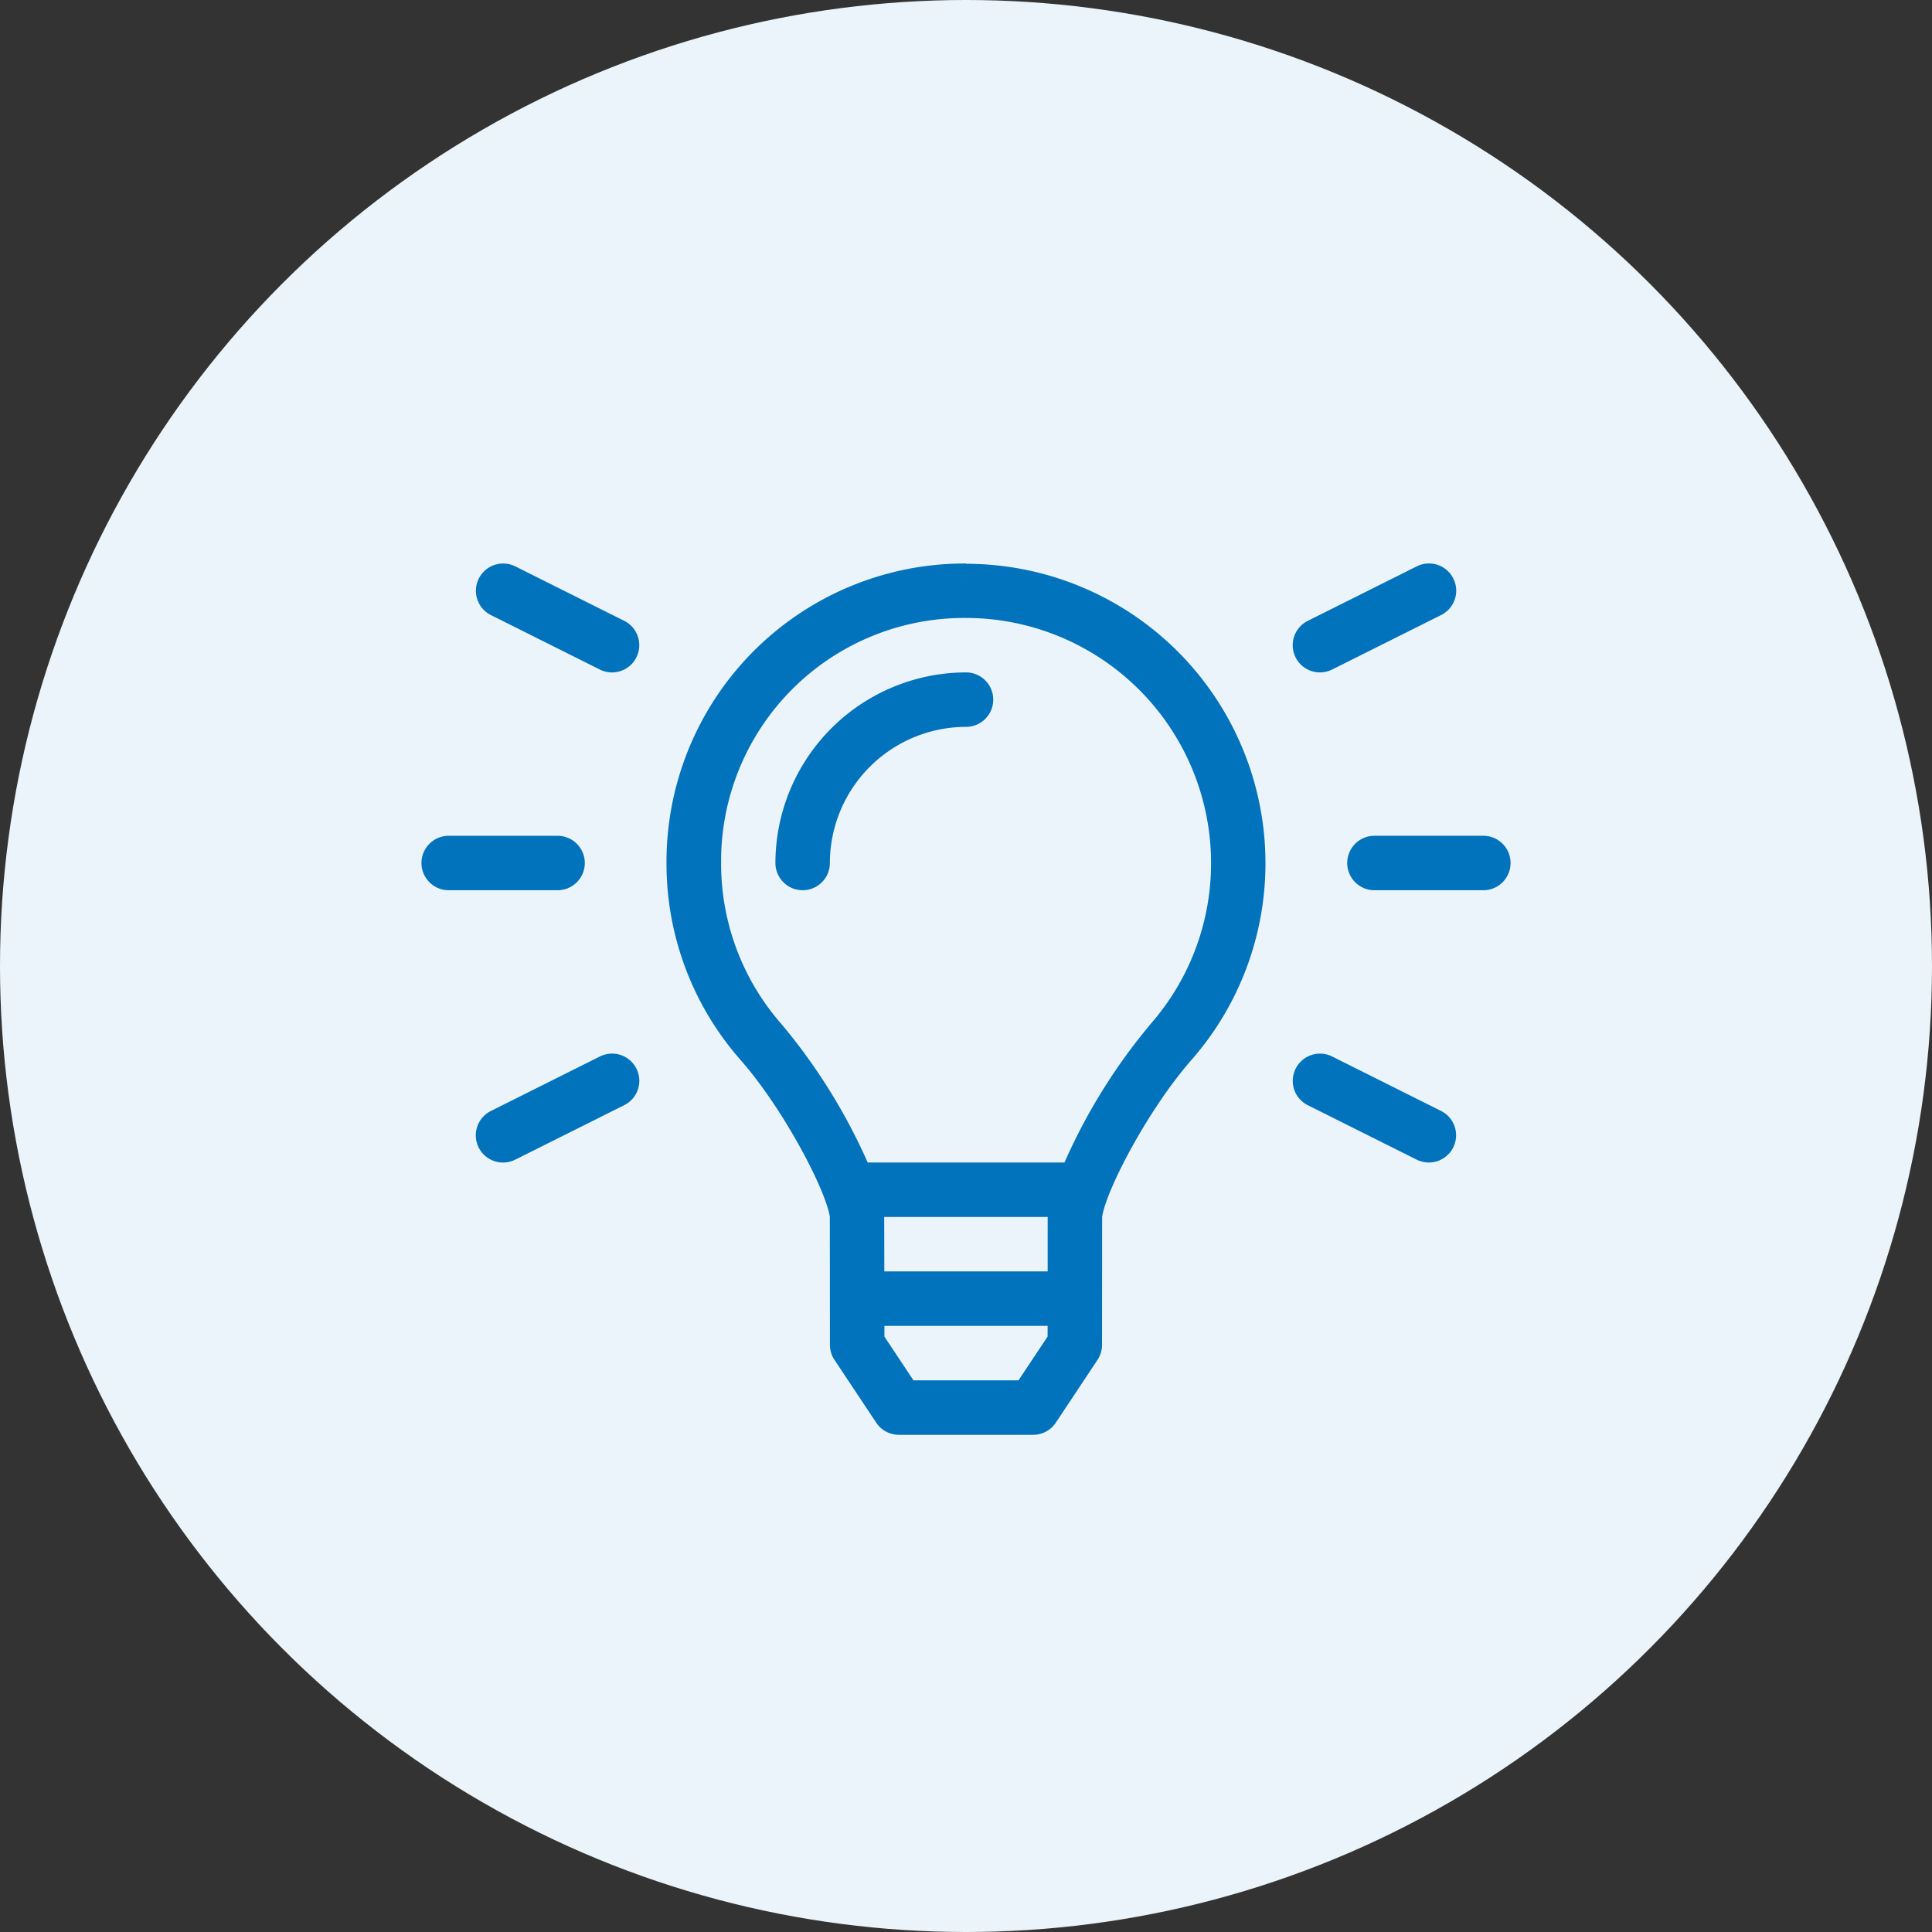
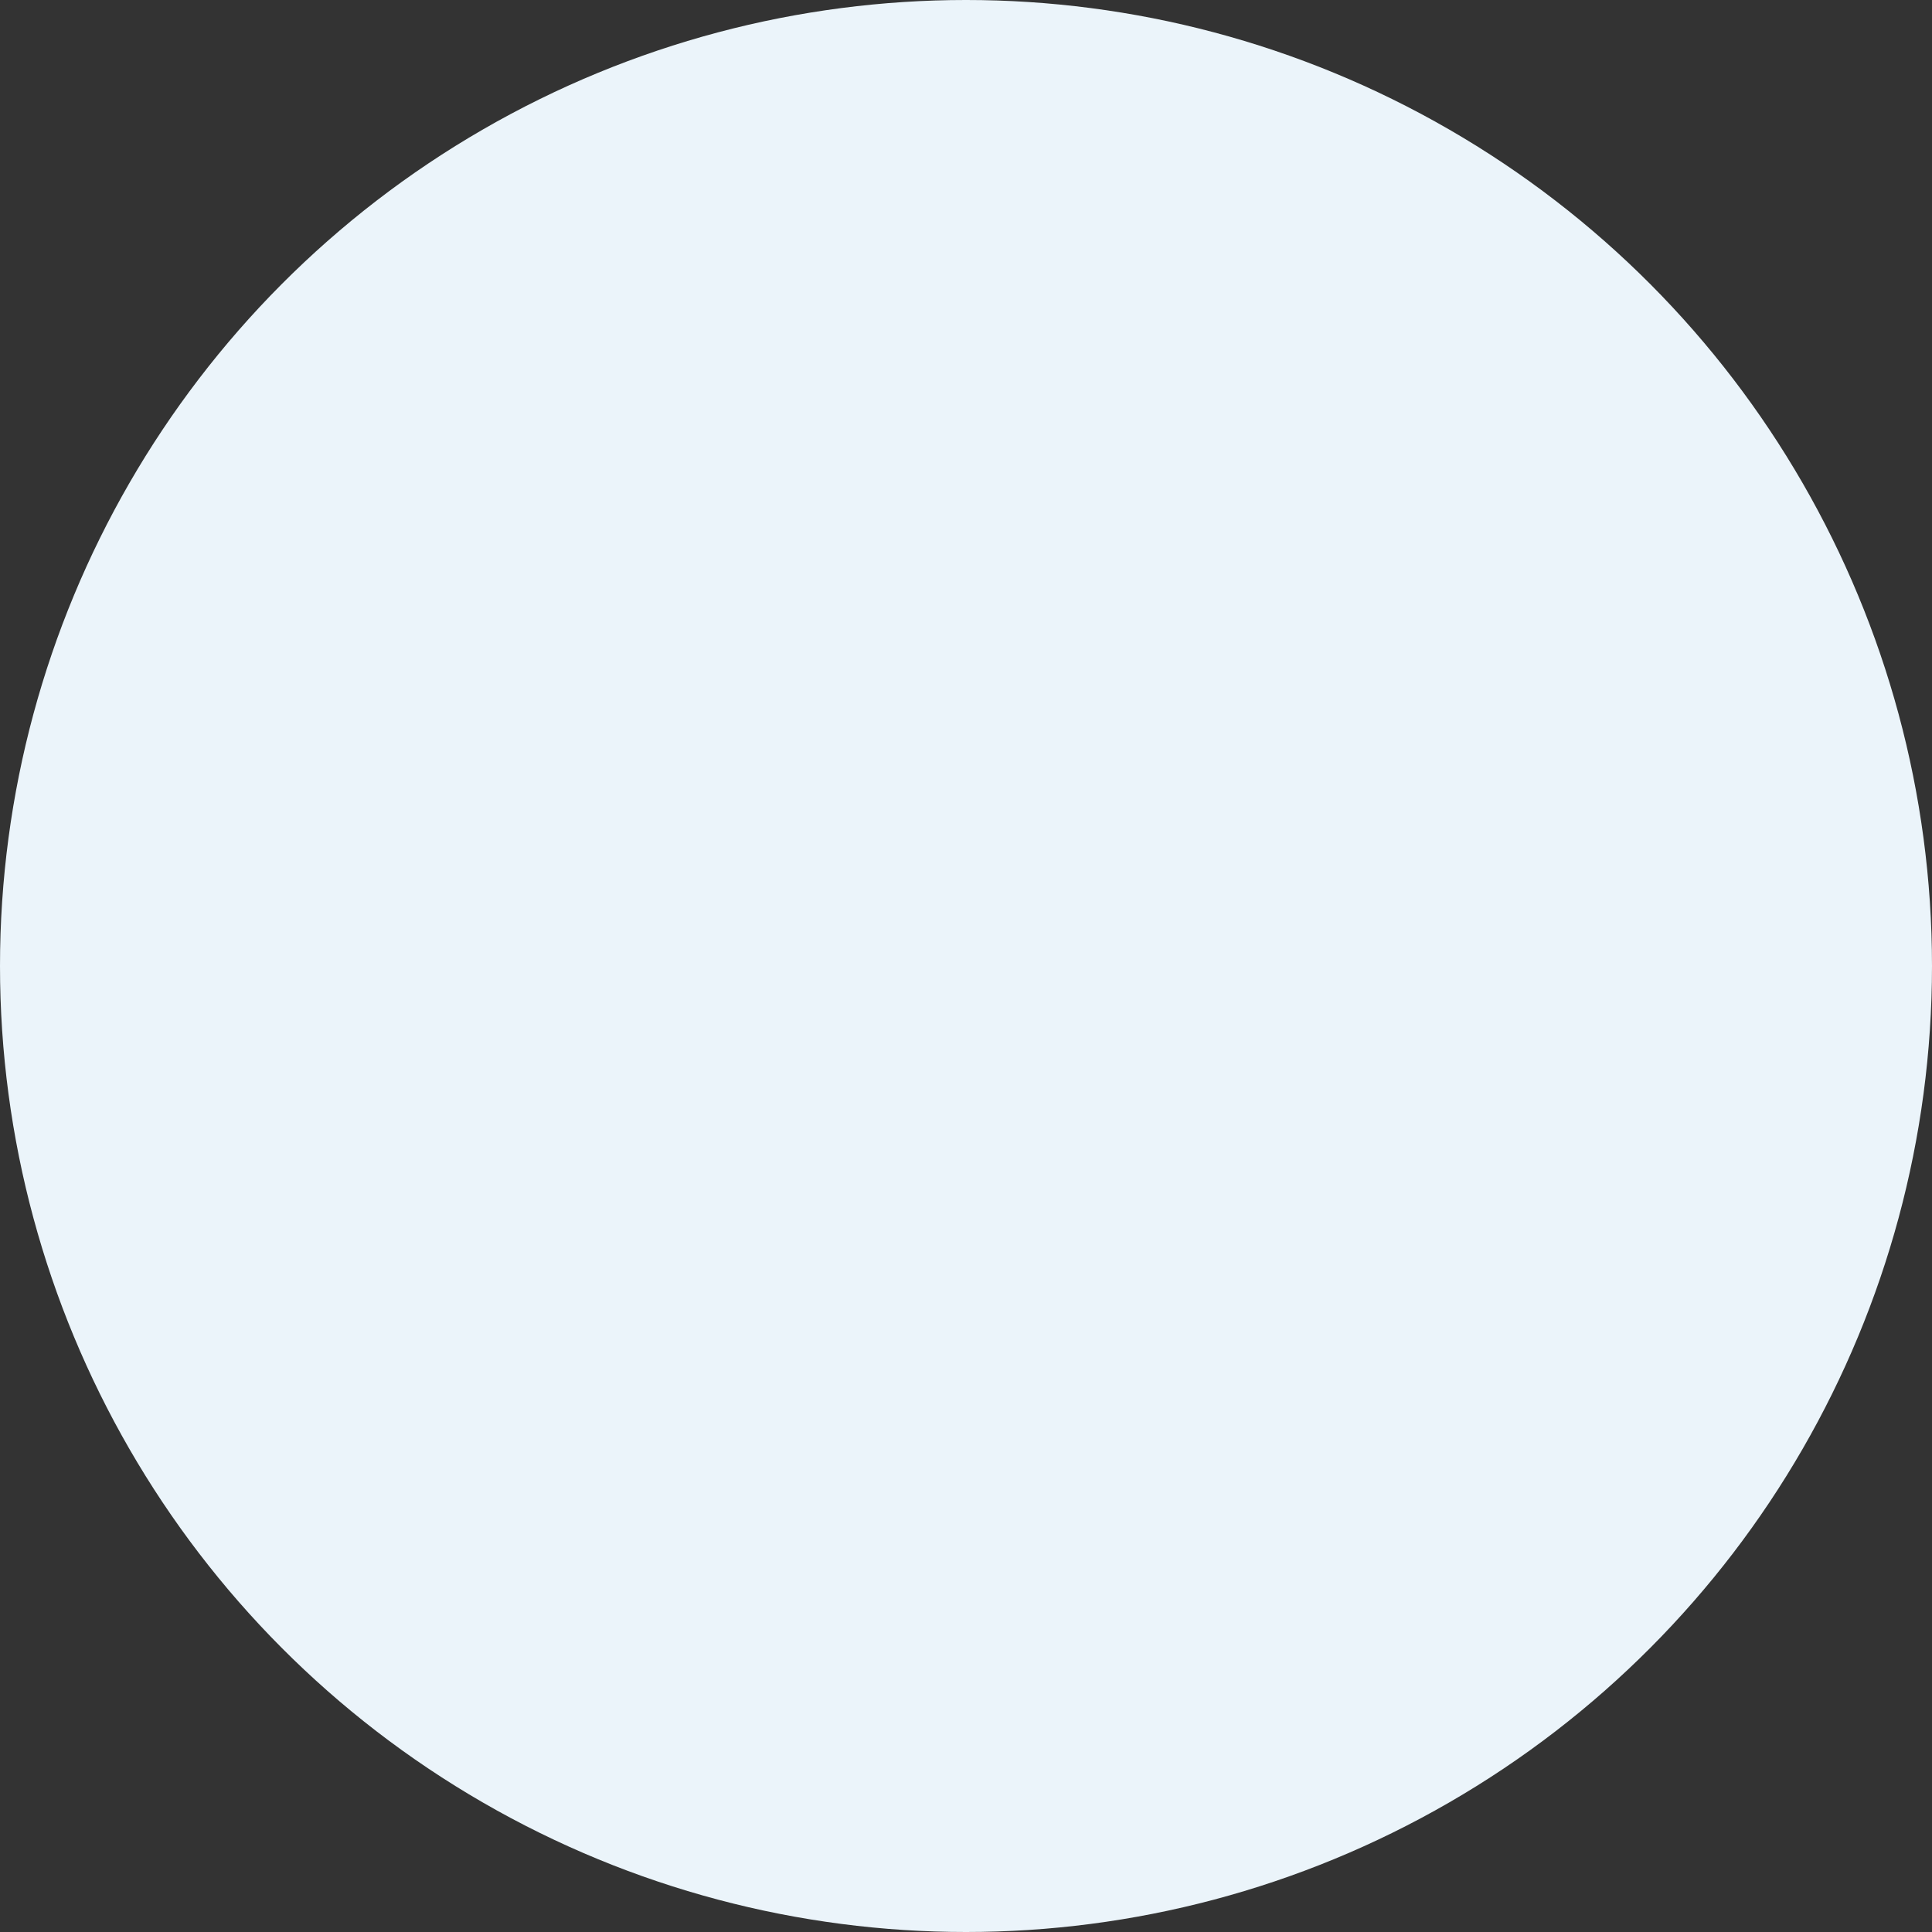
<svg xmlns="http://www.w3.org/2000/svg" width="102" height="102" viewBox="0 0 102 102">
  <rect x="0" y="0" width="102" height="102" fill="#333333" stroke="none" />
  <g id="Group_2921" data-name="Group 2921" transform="translate(-835 -5073)">
    <circle id="Ellipse_32" data-name="Ellipse 32" cx="51" cy="51" r="51" transform="translate(835 5073)" fill="#ebf4fa" />
-     <path id="Path_2011" data-name="Path 2011" d="M0-34.5A10.08,10.08,0,0,0-10.062-24.437,1.438,1.438,0,0,0-8.625-23a1.438,1.438,0,0,0,1.438-1.437A7.2,7.2,0,0,1,0-31.625a1.438,1.438,0,0,0,1.438-1.437A1.438,1.438,0,0,0,0-34.5Zm0-5.75A15.749,15.749,0,0,0-15.812-24.417,15.686,15.686,0,0,0-11.9-14.035c2.305,2.625,4.517,6.91,4.711,8.285l.005,6.755A1.425,1.425,0,0,0-6.94,1.8l2.2,3.31a1.434,1.434,0,0,0,1.2.641H3.542a1.434,1.434,0,0,0,1.2-.641L6.94,1.8A1.452,1.452,0,0,0,7.182,1L7.188-5.75c.2-1.412,2.426-5.677,4.711-8.285a15.741,15.741,0,0,0,3.911-10.4,15.811,15.811,0,0,0-15.8-15.8S0-40.25,0-40.25ZM4.307.567,2.771,2.875H-2.774L-4.307.567V0H4.31Zm.005-3.442H-4.312L-4.318-5.75h8.63ZM9.74-15.93A30.581,30.581,0,0,0,5.2-8.627H-5.191a30.642,30.642,0,0,0-4.546-7.3,12.839,12.839,0,0,1-3.192-8.488s0-.015,0-.019A12.835,12.835,0,0,1,0-37.375,12.951,12.951,0,0,1,12.938-24.437a12.877,12.877,0,0,1-3.2,8.507Zm-29.865-8.507a1.438,1.438,0,0,0-1.437-1.437h-5.75a1.438,1.438,0,0,0-1.437,1.438A1.438,1.438,0,0,0-27.312-23h5.75A1.438,1.438,0,0,0-20.125-24.437ZM18.688-34.5a1.451,1.451,0,0,0,.643-.152l5.75-2.875a1.438,1.438,0,0,0,.8-1.287,1.438,1.438,0,0,0-1.438-1.438,1.444,1.444,0,0,0-.645.153l-5.75,2.875a1.438,1.438,0,0,0-.8,1.287A1.438,1.438,0,0,0,18.686-34.5Zm8.625,8.625h-5.75a1.438,1.438,0,0,0-1.437,1.438A1.438,1.438,0,0,0,21.563-23h5.75a1.438,1.438,0,0,0,1.438-1.437A1.438,1.438,0,0,0,27.313-25.875ZM-18.044-37.223l-5.75-2.875a1.431,1.431,0,0,0-.642-.151,1.438,1.438,0,0,0-1.438,1.438,1.433,1.433,0,0,0,.793,1.285l5.75,2.875a1.451,1.451,0,0,0,.643.152h0a1.438,1.438,0,0,0,1.438-1.437A1.436,1.436,0,0,0-18.044-37.223ZM25.081-11.348l-5.75-2.875a1.431,1.431,0,0,0-.642-.151,1.439,1.439,0,0,0-1.438,1.438,1.434,1.434,0,0,0,.793,1.285l5.75,2.875a1.432,1.432,0,0,0,.642.151,1.439,1.439,0,0,0,1.438-1.438A1.433,1.433,0,0,0,25.081-11.348Zm-43.768-3.027a1.451,1.451,0,0,0-.643.152l-5.75,2.875a1.439,1.439,0,0,0-.8,1.287,1.439,1.439,0,0,0,1.438,1.438,1.445,1.445,0,0,0,.645-.153l5.75-2.875a1.438,1.438,0,0,0,.8-1.287,1.438,1.438,0,0,0-1.437-1.437Z" transform="translate(886 5143)" fill="#0073bc" />
  </g>
</svg>